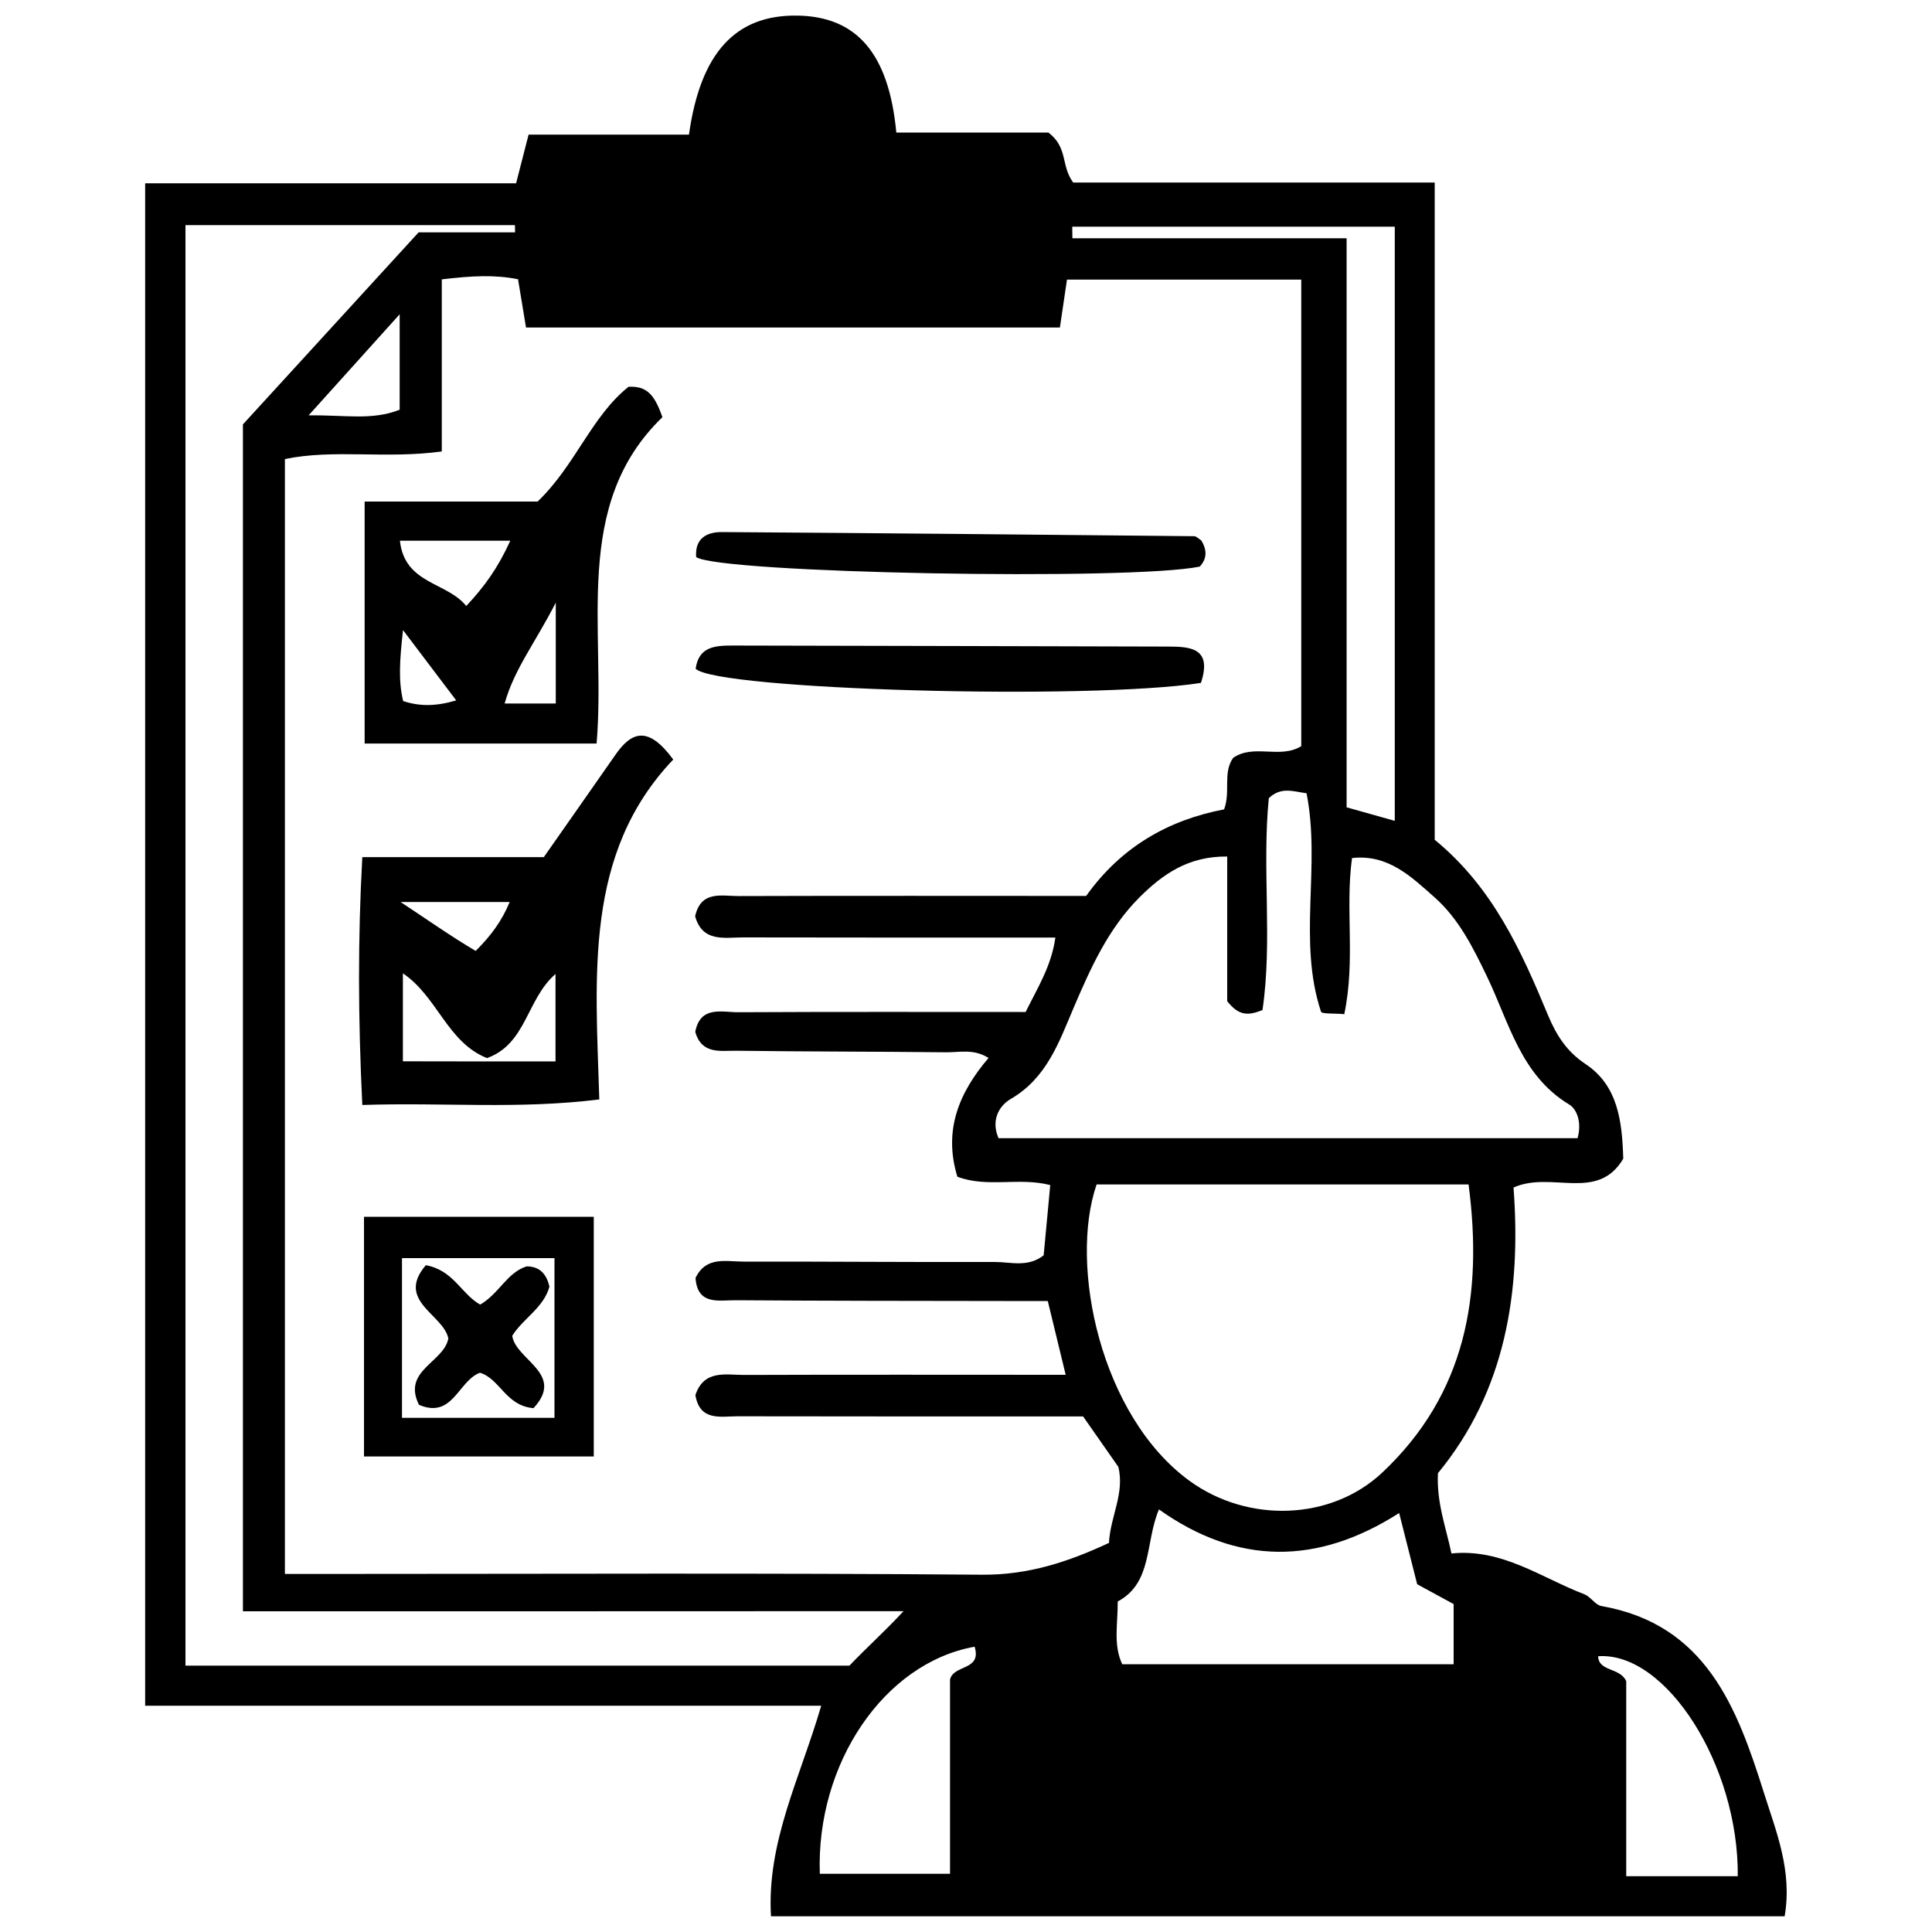
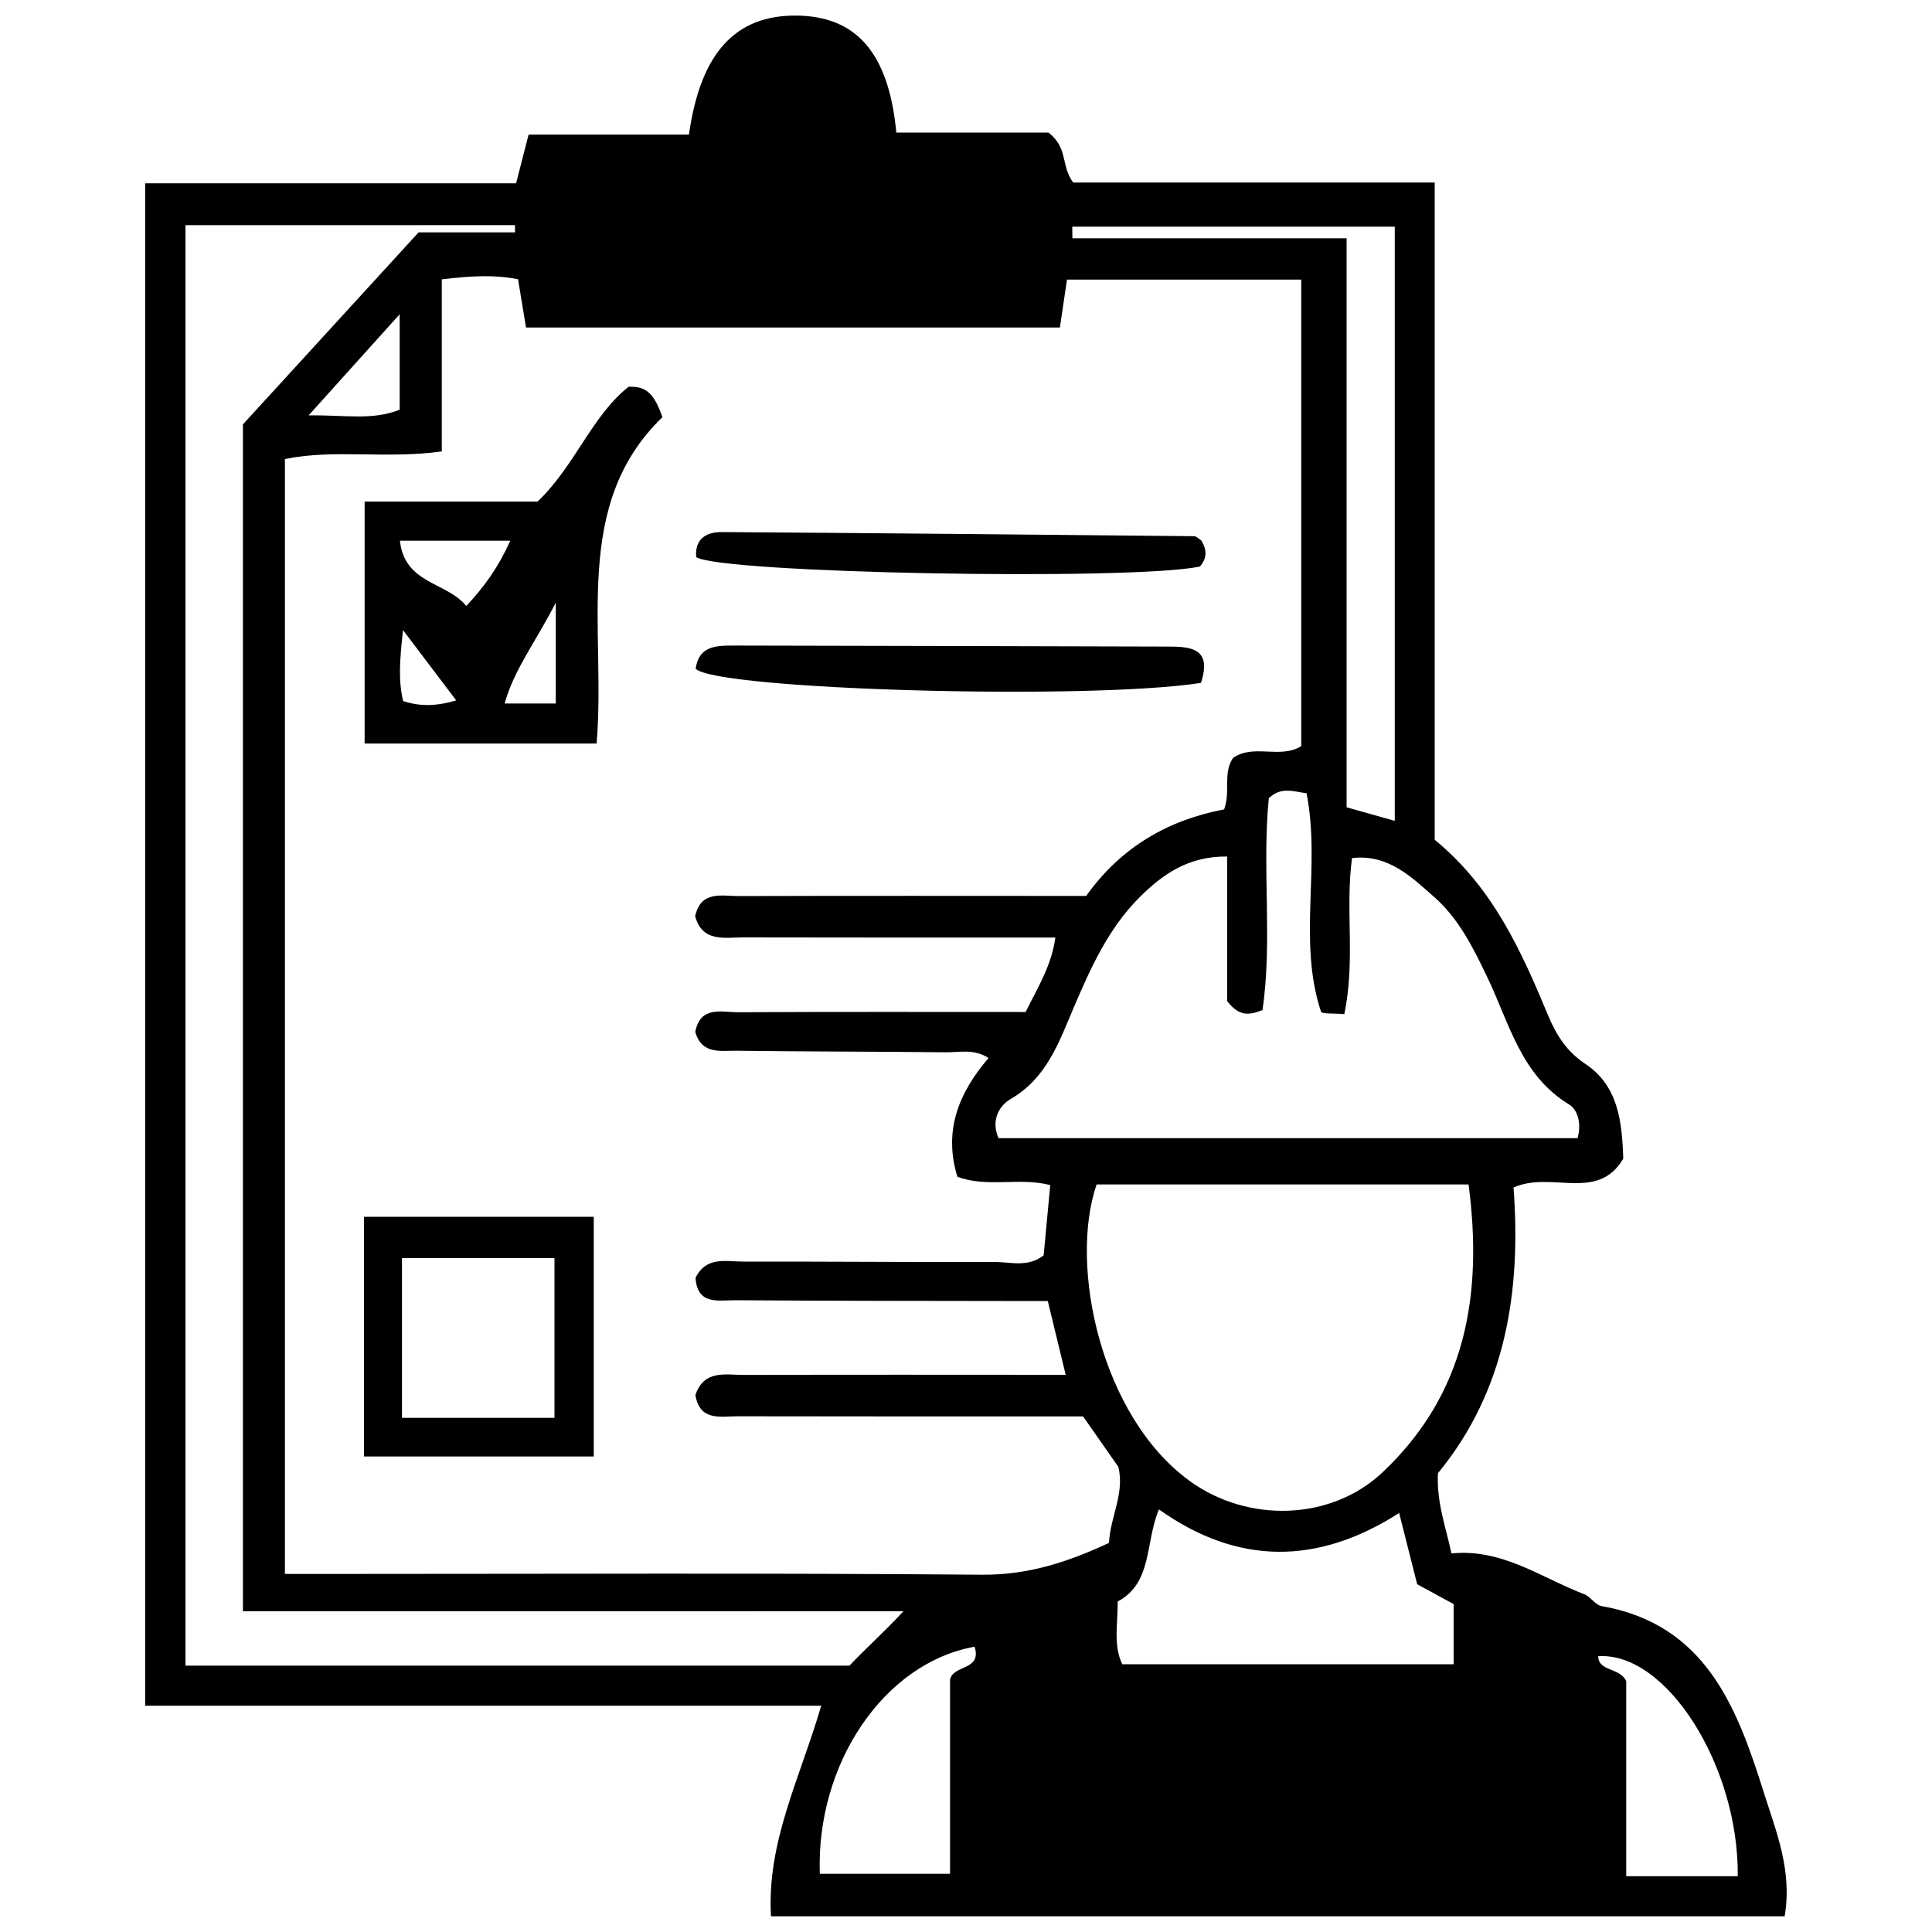
<svg xmlns="http://www.w3.org/2000/svg" version="1.1" id="Layer_1" x="0px" y="0px" viewBox="0 0 150 150" style="enable-background:new 0 0 150 150;" xml:space="preserve">
  <style type="text/css">
	.st0{fill:none;stroke:#000000;stroke-width:3;stroke-miterlimit:10;}
</style>
  <g>
    <path d="M11.27,132.43c0-39.74,0-78.79,0-118.2c9.8,0,19.29,0,28.8,0c0.35-1.36,0.61-2.38,0.97-3.78c4.16,0,8.34,0,12.45,0   c0.9-6.39,3.64-9.3,8.39-9.24c4.61,0.06,7.13,2.91,7.71,9.08c4.09,0,8.23,0,11.81,0c1.55,1.2,0.94,2.53,1.92,3.88   c9.01,0,18.36,0,28.07,0c0,17.31,0,34.17,0,51.03c4.53,3.71,6.73,8.65,8.81,13.65c0.63,1.5,1.43,2.79,2.9,3.76   c2.52,1.68,2.84,4.43,2.93,7.35c-2,3.39-5.59,0.92-8.52,2.24c0.6,7.99-0.58,15.76-5.87,22.18c-0.11,2.32,0.64,4.25,1.05,6.23   c3.94-0.4,6.98,1.89,10.32,3.17c0.48,0.18,0.84,0.82,1.31,0.91c8.14,1.42,10.55,7.9,12.63,14.5c0.94,2.99,2.22,6.04,1.61,9.59   c-26.25,0-52.28,0-78.7,0c-0.34-5.76,2.25-10.7,3.9-16.35C46.2,132.43,28.92,132.43,11.27,132.43z M34.3,21.69   c0,4.57,0,8.95,0,13.36c-4.34,0.6-8.35-0.2-12.18,0.59c0,28.94,0,57.61,0,86.56c1.39,0,2.56,0,3.73,0c16.8,0,33.6-0.08,50.4,0.06   c3.61,0.03,6.72-1.01,9.85-2.47c0.1-2.04,1.23-3.83,0.73-5.9c-0.9-1.29-1.82-2.6-2.74-3.92c-9.03,0-17.91,0.01-26.8-0.01   c-1.34,0-2.96,0.41-3.3-1.65c0.68-2.01,2.38-1.55,3.83-1.56c8.22-0.03,16.43-0.01,24.92-0.01c-0.5-2.07-0.92-3.81-1.39-5.73   c-1.26,0-2.33,0-3.4,0c-6.94-0.01-13.87-0.01-20.81-0.06c-1.32-0.01-2.99,0.42-3.14-1.73c0.83-1.72,2.39-1.26,3.73-1.27   c6.5-0.01,13.01,0.05,19.51,0.03c1.24,0,2.58,0.44,3.79-0.52c0.17-1.79,0.34-3.59,0.51-5.45c-2.43-0.63-4.88,0.23-7.21-0.65   c-1.11-3.63,0.15-6.56,2.42-9.22c-1.15-0.73-2.25-0.43-3.3-0.44c-5.42-0.06-10.84-0.05-16.26-0.12c-1.22-0.02-2.71,0.32-3.21-1.47   c0.4-2.06,2.07-1.51,3.36-1.52c7.45-0.04,14.9-0.02,22.29-0.02c0.97-1.96,2-3.58,2.31-5.78c-8.21,0-16.22,0.01-24.24-0.01   c-1.46,0-3.16,0.4-3.73-1.64c0.45-2.04,2.08-1.56,3.41-1.57c8.98-0.03,17.96-0.01,26.95-0.01c2.72-3.82,6.4-5.9,10.71-6.72   c0.52-1.41-0.12-2.82,0.7-4c1.6-1.11,3.65,0.11,5.29-0.91c0-12.11,0-24.19,0-36.22c-6.22,0-12.22,0-18.19,0   c-0.2,1.32-0.35,2.37-0.55,3.72c-13.86,0-27.61,0-41.45,0c-0.24-1.47-0.43-2.61-0.62-3.75C38.38,21.32,36.67,21.41,34.3,21.69z    M18.86,125.1c0-31.04,0-61.44,0-92.15c4.45-4.86,9.04-9.88,13.64-14.91c2.67,0,5.08,0,7.49,0c0-0.19-0.01-0.37-0.01-0.56   c-8.53,0-17.07,0-25.58,0c0,37.35,0,74.56,0,111.84c17.36,0,34.46,0,51.55,0c1.34-1.41,2.74-2.65,4.2-4.23   C53.19,125.1,36.24,125.1,18.86,125.1z M104.37,78.74c-0.84-0.08-1.75,0-1.81-0.2c-1.82-5.51,0-11.29-1.12-16.95   c-1.04-0.14-1.97-0.53-2.93,0.38c-0.54,5.45,0.3,11.08-0.49,16.45c-1.14,0.46-1.85,0.44-2.74-0.69c0-3.42,0-7.27,0-11.23   c-3.04-0.03-5.02,1.39-6.81,3.17c-2.43,2.43-3.8,5.5-5.12,8.59c-1.14,2.68-2.09,5.44-4.87,7.06c-1,0.58-1.53,1.76-0.95,3.05   c15.04,0,30.03,0,44.95,0c0.34-1.19-0.03-2.24-0.64-2.61c-3.77-2.28-4.66-6.34-6.37-9.9c-1.08-2.25-2.2-4.52-4.09-6.19   c-1.8-1.59-3.6-3.37-6.41-3.05C104.43,70.62,105.25,74.54,104.37,78.74z M85.14,91.96c-2.16,6.28,0.31,17.98,7.21,23.01   c4.53,3.3,10.99,3.1,14.97-0.64c6.5-6.12,7.82-13.78,6.7-22.37C104.31,91.96,94.81,91.96,85.14,91.96z M86.78,124.34   c0.01,1.76-0.36,3.37,0.35,4.87c8.7,0,17.2,0,25.73,0c0-1.73,0-3.23,0-4.67c-1.05-0.57-1.98-1.08-2.83-1.54   c-0.46-1.83-0.88-3.48-1.4-5.53c-6.33,4.05-12.53,4.07-18.65-0.28C88.89,119.79,89.5,122.88,86.78,124.34z M108.29,63.73   c0-15.64,0-30.87,0-46.13c-8.43,0-16.74,0-25.04,0c0,0.3,0.01,0.6,0.01,0.9c6.95,0,13.9,0,21.29,0c0,15.05,0,29.61,0,44.18   C105.99,63.09,107,63.37,108.29,63.73z M75.67,127.85c-7.04,1.26-12.32,9.09-12.02,17.63c3.31,0,6.6,0,10.11,0   c0-5.18,0-10.13,0-15.08C74.03,129.22,76.24,129.73,75.67,127.85z M134.92,145.67c0.08-8.6-5.57-17.45-10.84-17.08   c0.03,1.21,1.71,0.86,2.18,1.94c0,5.03,0,10.06,0,15.14C129.36,145.67,132.14,145.67,134.92,145.67z M31.03,24.4   c-2.5,2.78-4.51,5.01-7.07,7.85c2.87-0.04,4.92,0.41,7.07-0.44C31.03,29.54,31.03,27.36,31.03,24.4z" />
-     <path d="M28.13,85.79c-0.33-6.81-0.35-12.87,0-19.24c5.13,0,9.65,0,14.09,0c1.98-2.83,3.78-5.39,5.57-7.96   c1.24-1.78,2.53-2.28,4.48,0.38c-6.94,7.29-6.03,16.76-5.74,26.39C40.25,86.14,34.49,85.58,28.13,85.79z M43.13,82.41   c0-2.46,0-4.53,0-6.79c-2.26,1.96-2.25,5.43-5.32,6.53c-3.09-1.23-3.85-4.78-6.53-6.58c0,2.38,0,4.55,0,6.83   C35.32,82.41,39.14,82.41,43.13,82.41z M39.57,70.03c-2.97,0-5.72,0-8.47,0c2.06,1.36,3.9,2.66,5.83,3.8   C38.1,72.67,38.97,71.5,39.57,70.03z" />
    <path d="M28.31,38.94c4.78,0,9.19,0,13.43,0c2.94-2.82,4.19-6.63,7.06-8.91c1.41-0.07,2.01,0.59,2.63,2.36   c-7.08,6.83-4.36,16.41-5.11,25.34c-6.25,0-11.93,0-18.01,0C28.31,51.52,28.31,45.47,28.31,38.94z M39.62,41.98   c-3.08,0-5.64,0-8.57,0c0.36,3.38,3.64,3.19,5.15,5.07C37.63,45.52,38.66,44.09,39.62,41.98z M43.15,54.62c0-2.5,0-4.66,0-7.83   c-1.6,3.13-3.22,5.15-3.97,7.83C40.58,54.62,41.74,54.62,43.15,54.62z M31.29,48.92c-0.26,2.36-0.37,3.92,0.01,5.51   c1.29,0.42,2.51,0.42,4.12-0.05C34.11,52.64,32.92,51.07,31.29,48.92z" />
    <path d="M28.26,113.08c0-6.26,0-12.34,0-18.61c6.05,0,11.75,0,17.84,0c0,6.22,0,12.29,0,18.61   C40.11,113.08,34.32,113.08,28.26,113.08z M43.05,110.08c0-4.37,0-8.42,0-12.4c-4.1,0-7.94,0-11.84,0c0,4.25,0,8.22,0,12.4   C35.2,110.08,39.04,110.08,43.05,110.08z" />
    <path d="M93.24,53.02c-8.73,1.36-37.61,0.54-39.23-1.1c0.24-1.73,1.52-1.8,2.88-1.8c11.27,0.03,22.55,0.04,33.82,0.08   C92.45,50.2,94.13,50.33,93.24,53.02z" />
    <path d="M93.27,41.96c0.43,0.71,0.47,1.39-0.12,2.03c-5.38,1.11-37.3,0.52-39.1-0.74c-0.11-1.43,0.8-1.95,2-1.94   c12.22,0.08,24.44,0.2,36.66,0.32C92.89,41.63,93.07,41.84,93.27,41.96z" />
-     <path d="M37.28,101.29c1.49-0.87,2.08-2.49,3.61-2.97c1.05,0.01,1.54,0.62,1.77,1.57c-0.45,1.65-2.04,2.46-2.89,3.82   c0.27,1.89,4.14,2.94,1.65,5.62c-2.17-0.19-2.6-2.29-4.16-2.75c-1.69,0.63-2.1,3.61-4.73,2.49c-1.33-2.67,1.92-3.28,2.28-5.15   c-0.38-1.88-4.11-2.92-1.75-5.69C35.21,98.62,35.79,100.44,37.28,101.29z" />
  </g>
</svg>